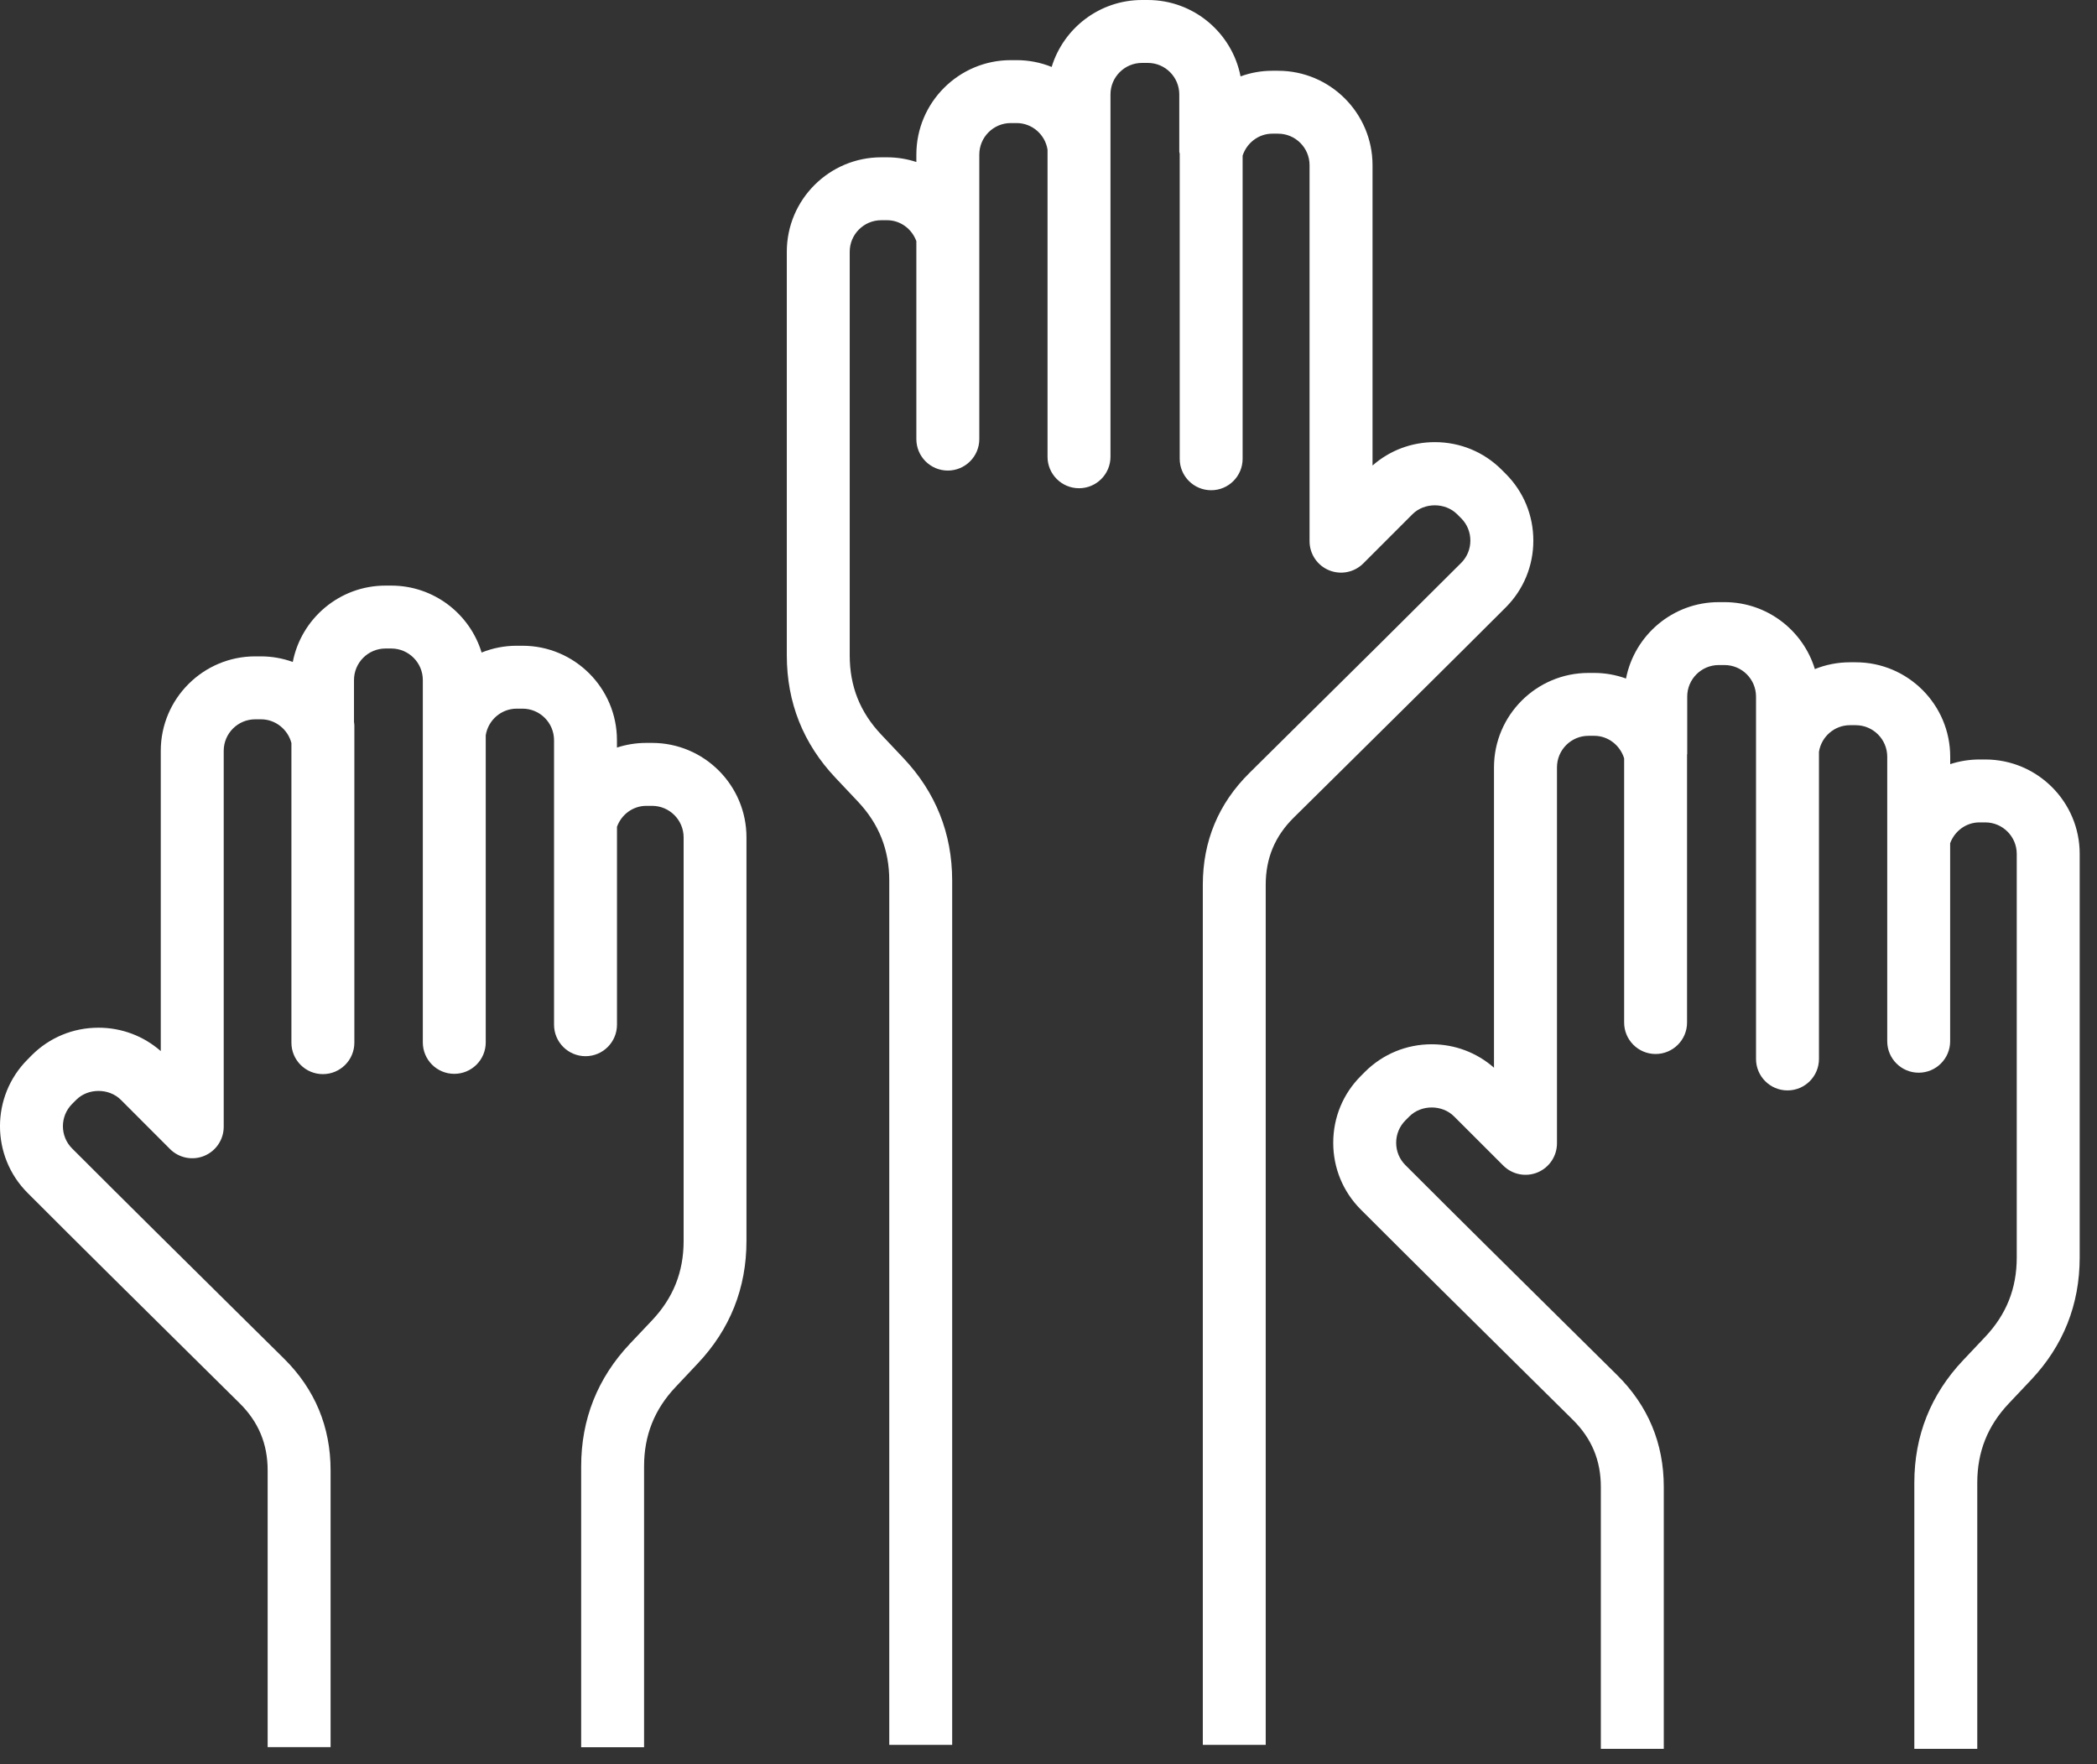
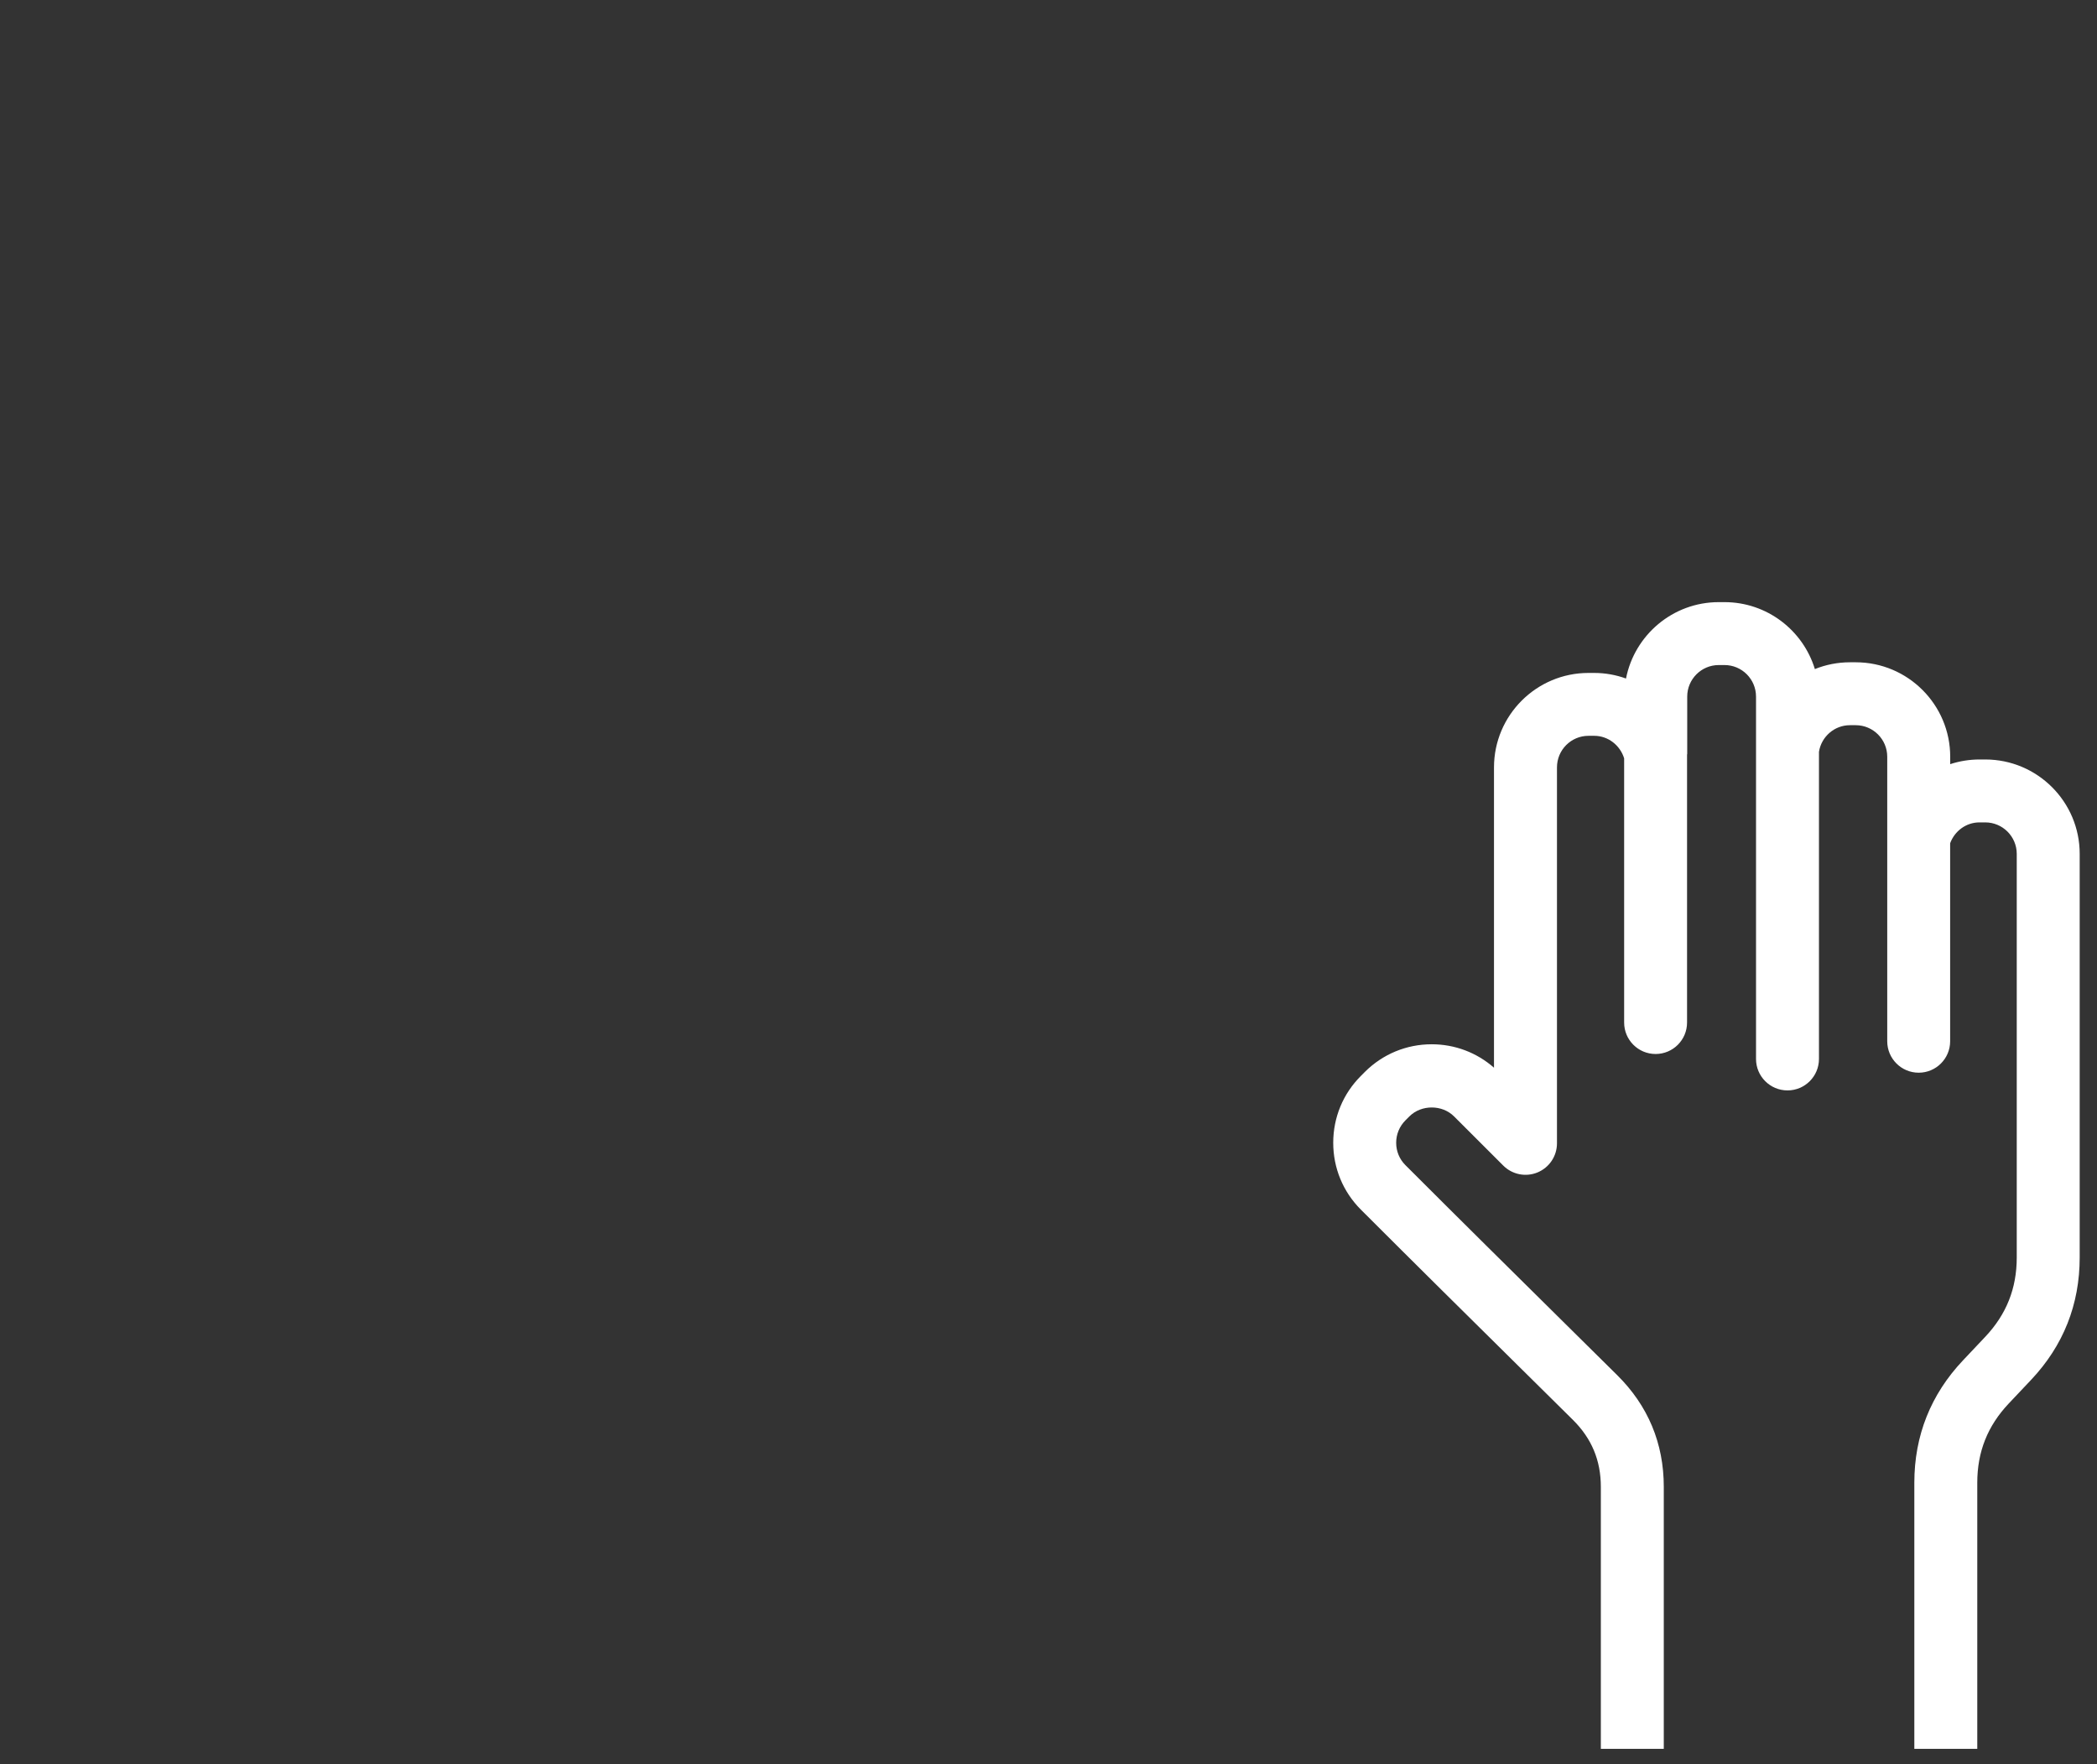
<svg xmlns="http://www.w3.org/2000/svg" width="63" height="53" viewBox="0 0 63 53" fill="none">
  <rect x="0" y="0" width="63" height="53" fill="#333333" stroke="none" />
-   <path d="M45.237 18.248C45.772 17.713 46.066 17 46.066 16.241C46.066 15.482 45.772 14.77 45.237 14.235L45.114 14.112C44.579 13.577 43.866 13.283 43.107 13.283C42.409 13.283 41.752 13.531 41.235 13.985V4.964C41.235 3.399 39.962 2.126 38.397 2.126H38.224C37.892 2.126 37.57 2.185 37.27 2.295C37.016 0.989 35.863 0 34.483 0H34.31C33.033 0 31.95 0.848 31.595 2.011C31.268 1.879 30.912 1.807 30.541 1.807H30.367C28.803 1.807 27.53 3.08 27.53 4.644V4.867C27.251 4.775 26.955 4.726 26.649 4.726H26.475C24.911 4.726 23.638 5.999 23.638 7.563V19.689C23.638 21.104 24.13 22.342 25.102 23.369L25.767 24.074C26.406 24.749 26.716 25.528 26.716 26.456V52.421H28.606V26.456C28.606 25.042 28.113 23.804 27.142 22.776L26.476 22.071C25.837 21.396 25.528 20.617 25.528 19.689V7.563C25.528 7.041 25.953 6.616 26.475 6.616H26.649C27.048 6.616 27.394 6.873 27.53 7.245V13.192C27.53 13.714 27.953 14.137 28.475 14.137C28.997 14.137 29.421 13.714 29.421 13.192V7.069V4.644C29.421 4.122 29.845 3.697 30.367 3.697H30.541C31.006 3.697 31.399 4.04 31.471 4.496V13.723C31.471 14.245 31.895 14.668 32.417 14.668C32.939 14.668 33.362 14.245 33.362 13.723V4.398V2.837C33.362 2.315 33.787 1.89 34.309 1.89H34.483C35.005 1.89 35.429 2.315 35.429 2.837V4.556C35.429 4.578 35.441 4.598 35.442 4.619V13.783C35.442 14.305 35.865 14.728 36.387 14.728C36.909 14.728 37.332 14.305 37.332 13.783V4.675C37.458 4.292 37.812 4.016 38.223 4.016H38.396C38.918 4.016 39.343 4.44 39.343 4.963V16.259C39.343 16.641 39.573 16.986 39.927 17.132C40.281 17.278 40.687 17.197 40.957 16.927L42.435 15.448C42.792 15.092 43.418 15.092 43.776 15.448L43.899 15.571C44.076 15.749 44.174 15.986 44.174 16.241C44.174 16.495 44.076 16.732 43.899 16.91C42.236 18.572 40.676 20.115 39.126 21.647L37.537 23.221C36.606 24.141 36.136 25.271 36.136 26.581V52.421H38.026V26.581C38.026 25.784 38.301 25.124 38.867 24.564L40.457 22.992C42.009 21.457 43.571 19.913 45.237 18.248Z" fill="white" />
-   <path d="M19.59 22.319H19.416C19.111 22.319 18.814 22.368 18.535 22.459V22.237C18.535 20.673 17.262 19.4 15.697 19.4H15.523C15.152 19.4 14.797 19.472 14.469 19.604C14.115 18.441 13.032 17.593 11.754 17.593H11.581C10.202 17.593 9.05 18.582 8.796 19.887C8.495 19.779 8.173 19.719 7.841 19.719H7.667C6.103 19.719 4.83 20.992 4.83 22.556V31.578C4.313 31.124 3.655 30.875 2.958 30.875C2.199 30.875 1.487 31.169 0.952 31.704L0.83 31.828C-0.277 32.935 -0.277 34.734 0.83 35.84C2.494 37.506 4.056 39.049 5.609 40.585L7.2 42.158C7.766 42.718 8.041 43.377 8.041 44.174V52.489H9.932V44.174C9.932 42.864 9.46 41.734 8.53 40.814L6.938 39.24C5.389 37.708 3.829 36.166 2.167 34.504C1.798 34.135 1.798 33.535 2.167 33.165L2.291 33.041C2.646 32.686 3.273 32.686 3.63 33.041L5.108 34.521C5.378 34.791 5.785 34.872 6.138 34.725C6.491 34.578 6.721 34.234 6.721 33.853V22.557C6.721 22.035 7.146 21.61 7.668 21.61H7.842C8.272 21.61 8.648 21.91 8.755 22.324V31.325C8.755 31.847 9.178 32.27 9.7 32.27C10.222 32.27 10.646 31.847 10.646 31.325V21.794C10.646 21.757 10.639 21.724 10.635 21.689V20.431C10.635 19.908 11.06 19.483 11.582 19.483H11.755C12.277 19.483 12.703 19.908 12.703 20.431V21.992V31.317C12.703 31.839 13.125 32.261 13.648 32.261C14.17 32.261 14.593 31.839 14.593 31.317V22.089C14.666 21.633 15.059 21.29 15.524 21.29H15.698C16.221 21.29 16.645 21.715 16.645 22.238V24.663V30.785C16.645 31.307 17.068 31.731 17.591 31.731C18.113 31.731 18.536 31.307 18.536 30.785V24.839C18.671 24.467 19.018 24.21 19.417 24.21H19.591C20.113 24.21 20.538 24.635 20.538 25.158V37.284C20.538 38.212 20.227 38.991 19.59 39.666L18.924 40.37C17.953 41.399 17.46 42.637 17.46 44.052V52.492H19.35V44.05C19.35 43.121 19.661 42.342 20.299 41.667L20.962 40.963C21.934 39.935 22.426 38.697 22.426 37.283V25.157C22.427 23.592 21.154 22.319 19.59 22.319Z" fill="white" />
  <path d="M59.644 22.817H59.471C59.166 22.817 58.869 22.866 58.59 22.957V22.734C58.59 21.17 57.317 19.897 55.752 19.897H55.578C55.208 19.897 54.851 19.969 54.524 20.101C54.169 18.938 53.087 18.09 51.809 18.09H51.636C50.257 18.09 49.105 19.079 48.85 20.385C48.549 20.276 48.227 20.217 47.896 20.217H47.722C46.157 20.217 44.884 21.49 44.884 23.054V32.077C44.367 31.623 43.71 31.373 43.012 31.373C42.254 31.373 41.542 31.668 41.005 32.203L40.883 32.326C40.348 32.861 40.054 33.573 40.054 34.333C40.054 35.091 40.348 35.803 40.883 36.339C42.534 37.99 44.083 39.521 45.623 41.043L47.253 42.655C47.819 43.216 48.094 43.875 48.094 44.671V52.541H49.985V44.67C49.985 43.362 49.513 42.231 48.583 41.311L46.952 39.698C45.415 38.178 43.868 36.65 42.22 35.001C42.043 34.823 41.945 34.586 41.945 34.332C41.945 34.078 42.044 33.84 42.221 33.661L42.343 33.539C42.699 33.183 43.326 33.182 43.683 33.539L45.162 35.017C45.433 35.288 45.839 35.369 46.192 35.223C46.546 35.076 46.776 34.732 46.776 34.349V23.054C46.776 22.531 47.2 22.106 47.722 22.106H47.897C48.312 22.106 48.673 22.39 48.794 22.783V30.72C48.794 31.242 49.217 31.665 49.739 31.665C50.261 31.665 50.684 31.242 50.684 30.72V22.672C50.684 22.663 50.689 22.656 50.689 22.646V20.927C50.689 20.405 51.114 19.98 51.636 19.98H51.809C52.332 19.98 52.756 20.405 52.756 20.927V22.489V31.814C52.756 32.336 53.179 32.759 53.702 32.759C54.224 32.759 54.647 32.336 54.647 31.814V22.587C54.719 22.13 55.113 21.787 55.577 21.787H55.752C56.274 21.787 56.698 22.212 56.698 22.734V25.159V31.282C56.698 31.804 57.121 32.227 57.643 32.227C58.165 32.227 58.588 31.804 58.588 31.282V25.334C58.724 24.964 59.07 24.707 59.469 24.707H59.643C60.164 24.707 60.589 25.131 60.589 25.653V37.779C60.589 38.708 60.279 39.487 59.642 40.162L58.977 40.866C58.005 41.894 57.512 43.132 57.512 44.546V52.541H59.403V44.546C59.403 43.618 59.712 42.839 60.35 42.164L61.016 41.459C61.988 40.431 62.48 39.192 62.48 37.778V25.653C62.481 24.089 61.209 22.817 59.644 22.817Z" fill="white" />
</svg>